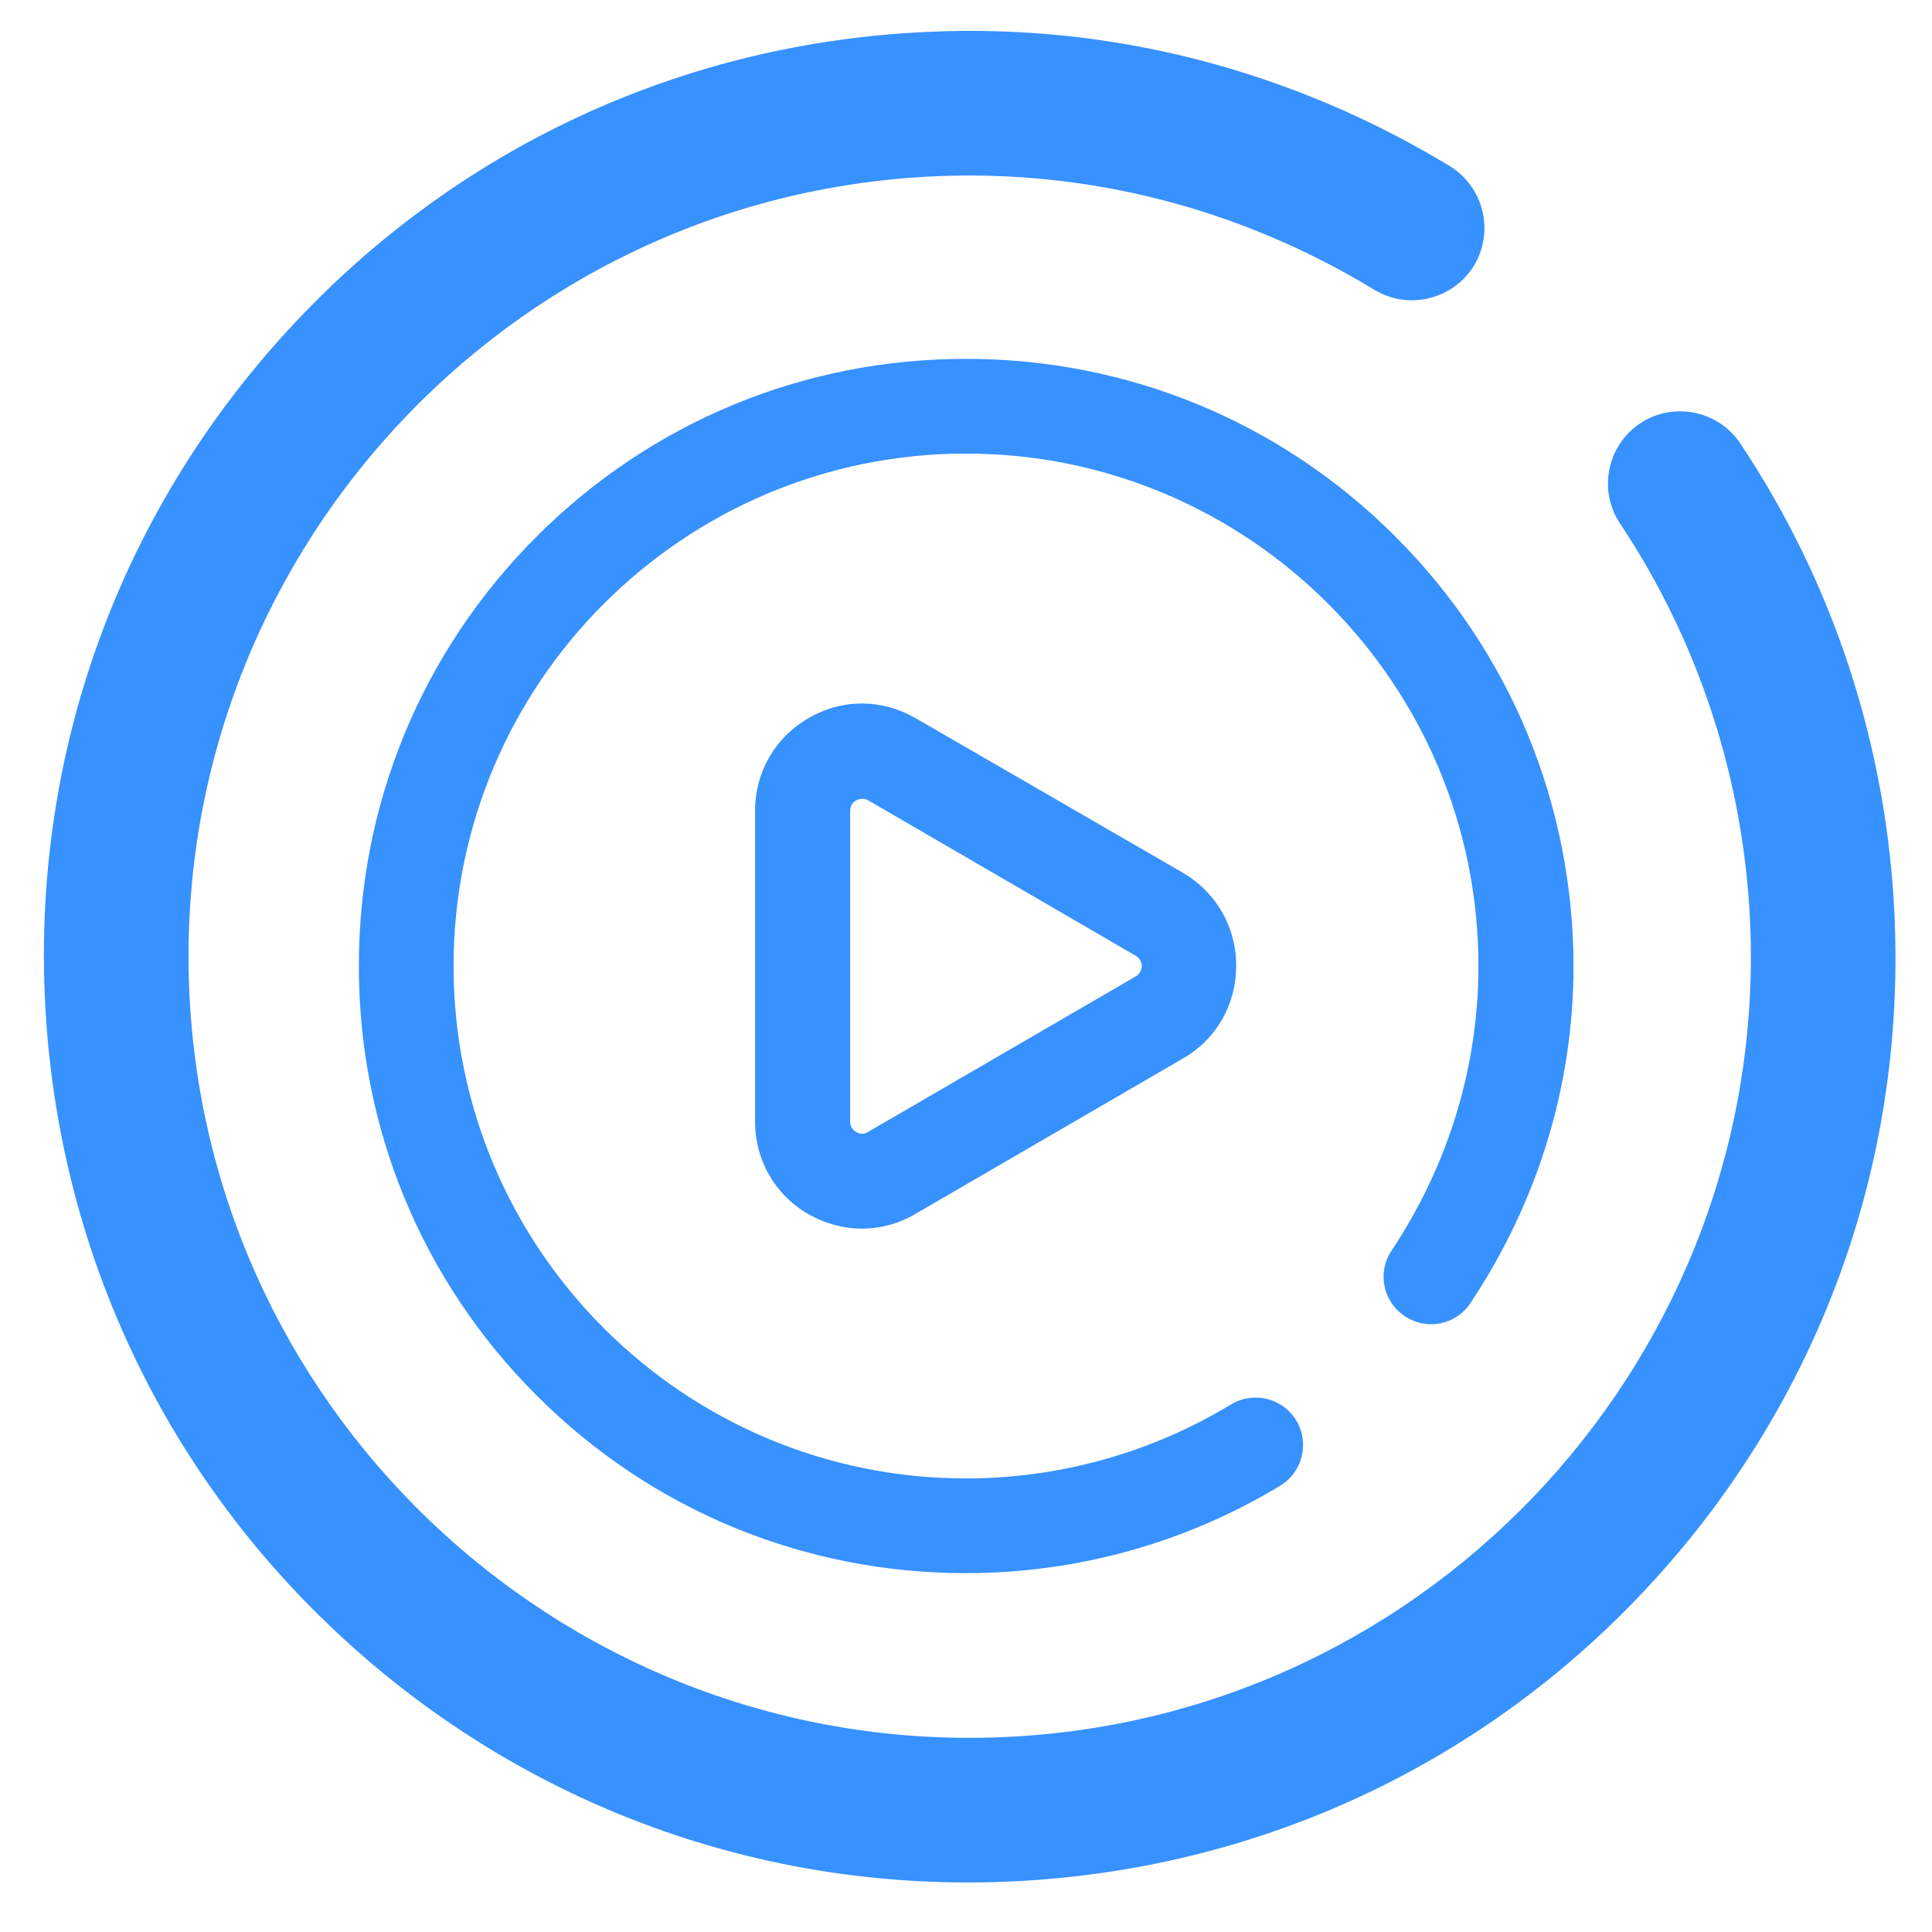
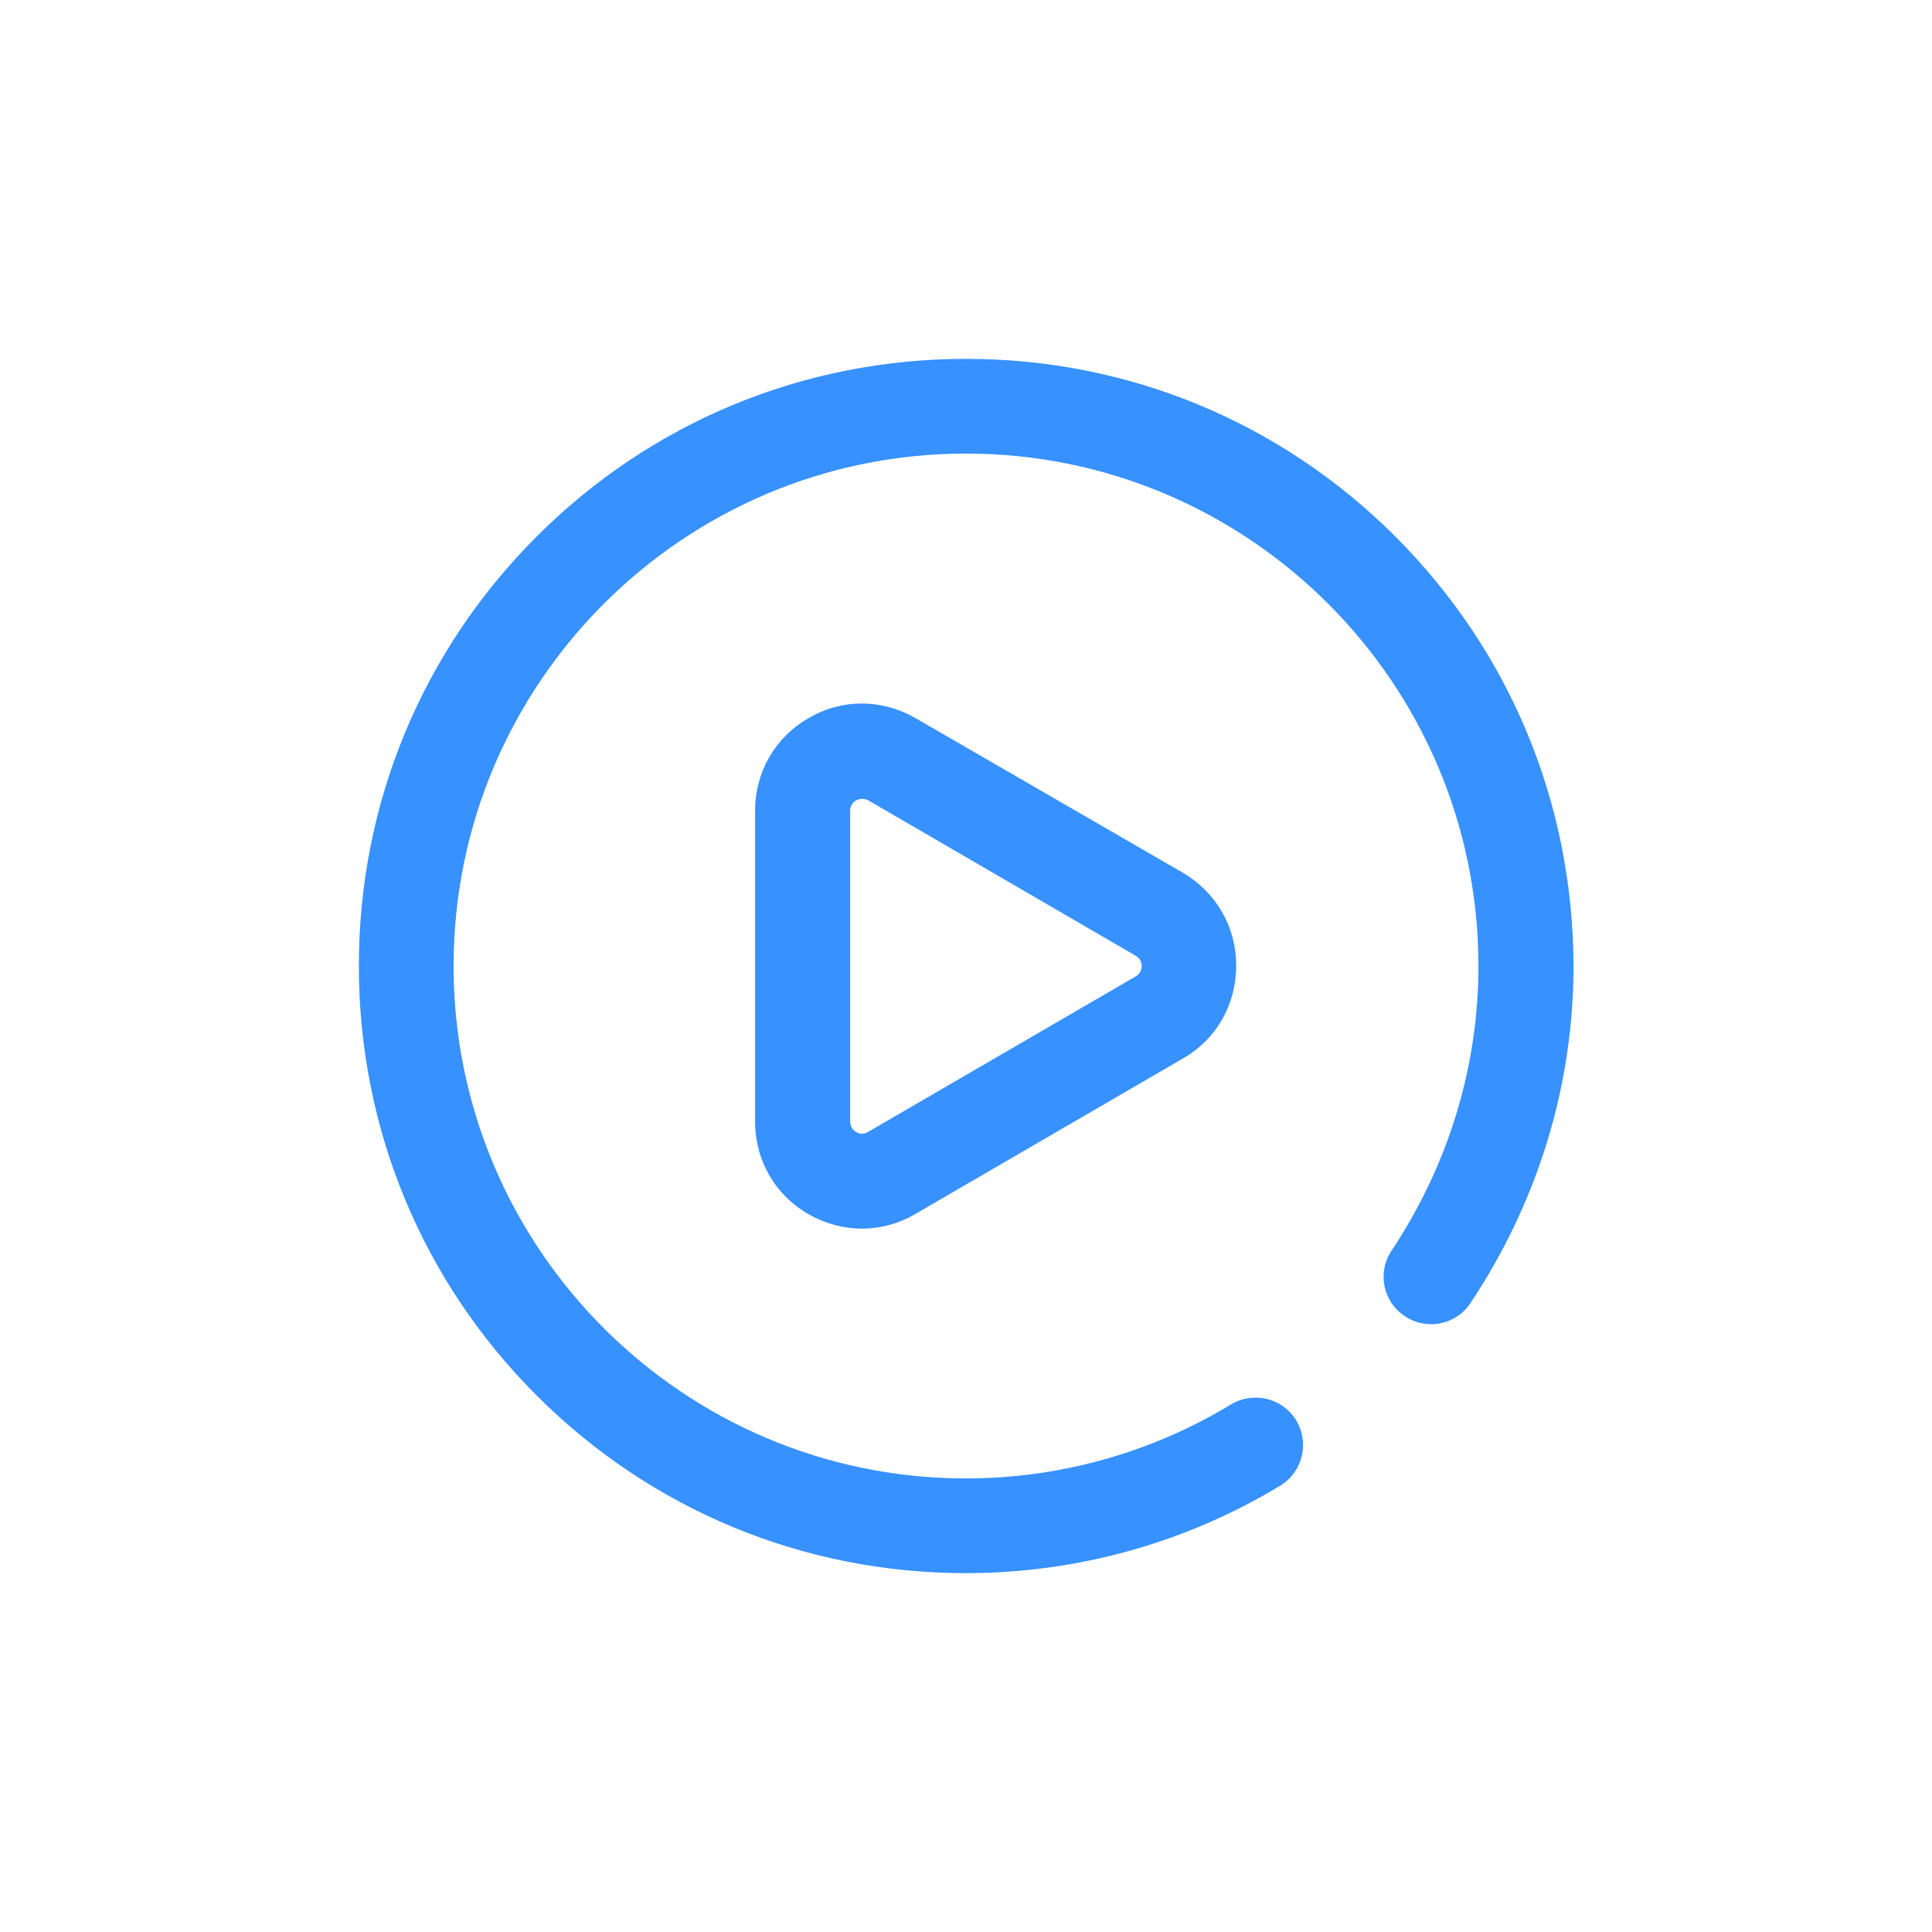
<svg xmlns="http://www.w3.org/2000/svg" id="edhs82w1me0c1" viewBox="0 0 512 512" shape-rendering="geometricPrecision" text-rendering="geometricPrecision">
  <style>#edhs82w1me0c2_tr {animation: edhs82w1me0c2_tr__tr 3000ms linear infinite normal forwards}@keyframes edhs82w1me0c2_tr__tr { 0% {transform: translate(256.05px,256px) rotate(360deg)} 100% {transform: translate(256.05px,256px) rotate(0deg)} }#edhs82w1me0c4_tr {animation: edhs82w1me0c4_tr__tr 3000ms linear infinite normal forwards}@keyframes edhs82w1me0c4_tr__tr { 0% {transform: translate(256.05px,254.636px) rotate(220deg)} 100% {transform: translate(256.05px,254.636px) rotate(580deg)} }</style>
  <g id="edhs82w1me0c2_tr" transform="translate(256.05,256) rotate(360)">
    <path id="edhs82w1me0c2" d="M369.8,142.2C339.4,111.8,299,95.1,256,95.1C213,95.1,172.6,111.8,142.2,142.2C111.8,172.6,95.1,213,95.1,256C95.1,299,111.8,339.4,142.2,369.8C172.6,400.2,213,416.9,256,416.9C285.4,416.9,314.2,408.9,339.3,393.7C345.2,390.1,347.1,382.4,343.5,376.4C339.9,370.5,332.2,368.6,326.2,372.2C305.1,385,280.8,391.8,256,391.8C181.1,391.8,120.2,330.9,120.2,256C120.2,181.1,181.1,120.2,256,120.2C330.9,120.2,391.8,181.1,391.8,256C391.8,282.8,383.8,308.8,368.8,331.4C364.9,337.2,366.5,345,372.3,348.8C378.1,352.7,385.9,351.1,389.7,345.3C407.5,318.6,417,287.7,417,256C416.9,213,400.2,172.6,369.8,142.2Z" transform="translate(-256.05,-256)" fill="#3791FF" stroke="none" stroke-width="1" />
  </g>
  <path id="edhs82w1me0c3" d="M242.6,190.3C233.7,185.2,223.2,185.1,214.3,190.3C205.4,195.4,200.1,204.6,200.1,214.9L200.1,297.2C200.1,307.5,205.4,316.7,214.3,321.8C218.7,324.3,223.6,325.6,228.4,325.6C233.3,325.6,238.2,324.3,242.6,321.7L313.5,280.5C322.4,275.4,327.6,266.2,327.6,255.9C327.6,245.6,322.3,236.5,313.5,231.3L242.6,190.3ZM300.9,258.8L230,300C228.7,300.8,227.6,300.4,226.9,300C226.2,299.6,225.3,298.7,225.3,297.2L225.3,214.9C225.3,213.3,226.2,212.5,226.9,212.1C227.3,211.9,227.8,211.7,228.5,211.7C229,211.7,229.5,211.8,230.1,212.1L301,253.3C302.3,254.1,302.6,255.3,302.6,256.1C302.5,256.9,302.2,258.1,300.9,258.8Z" fill="#3791FF" stroke="none" stroke-width="1" />
  <g id="edhs82w1me0c4_tr" transform="translate(256.05,254.636) rotate(220)">
-     <path id="edhs82w1me0c4" d="M478.8,265.7C481.4,206.2,460.7,149.2,420.4,105.3C380.1,61.4,325.2,35.7,265.7,33.1C206.2,30.5,149.2,51.2,105.3,91.5C61.4,131.8,35.7,186.7,33.1,246.2C30.5,305.7,51.2,362.7,91.5,406.6C119.1,436.7,154.2,458.6,193.2,470C202.4,472.7,212.1,467.4,214.8,458.2C217.5,449,212.2,439.3,203,436.6C170.2,427,140.5,408.5,117.2,383.1C47.1,306.6,52.3,187.3,128.8,117.2C205.3,47.1,324.6,52.3,394.7,128.8C464.8,205.3,459.6,324.6,383.1,394.7C355.7,419.8,321.7,436,284.5,441.7C275,443.2,268.5,452.1,269.9,461.6C271.4,471.1,280.3,477.6,289.8,476.2C333.8,469.4,374.2,450.2,406.6,420.4C450.6,380.2,476.2,325.3,478.8,265.7Z" transform="scale(1.1,1.1) translate(-255.95,-254.636)" fill="#3791FF" stroke="none" stroke-width="1" />
-   </g>
+     </g>
</svg>